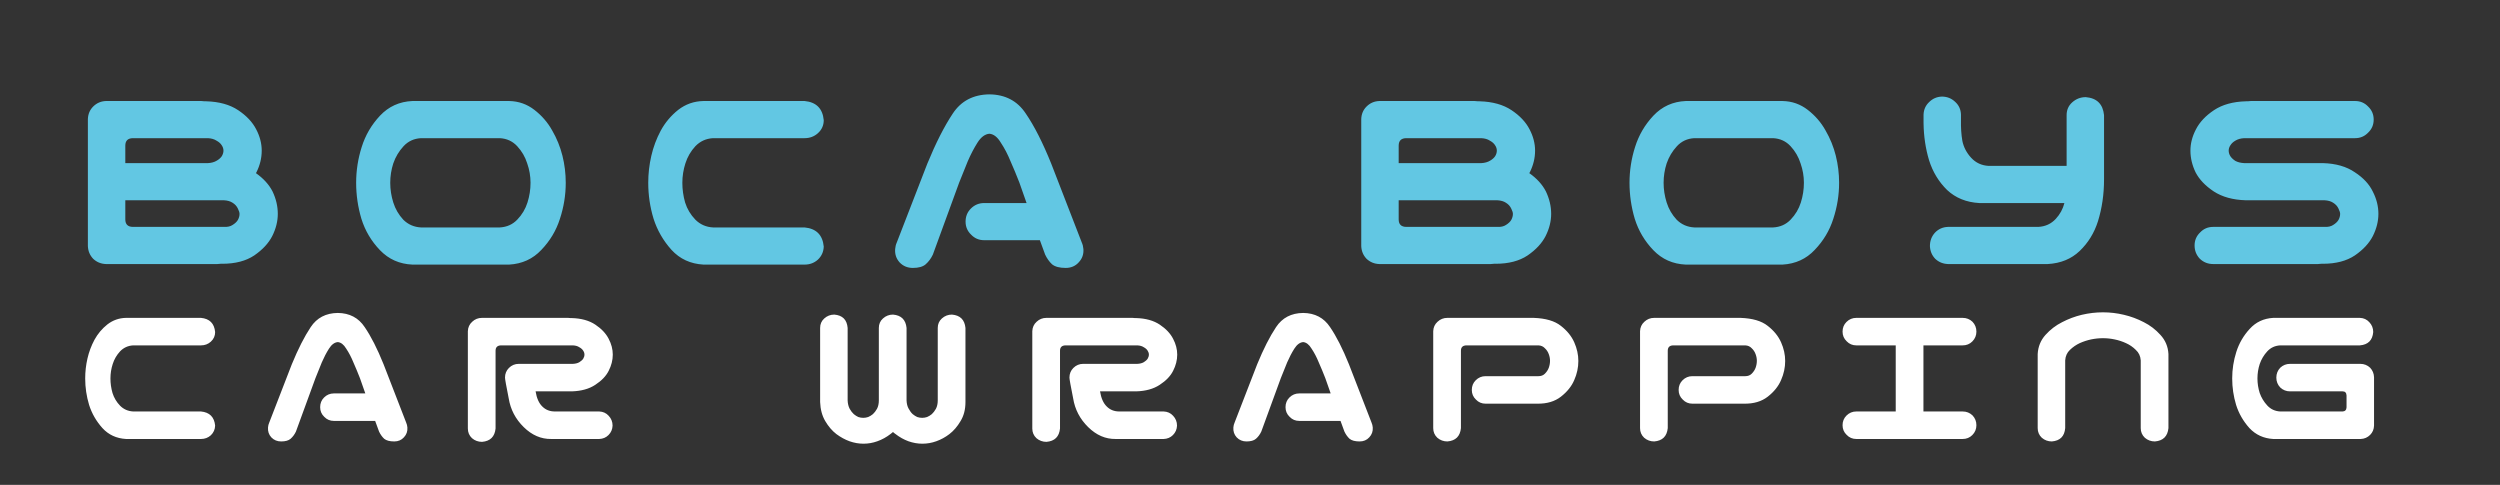
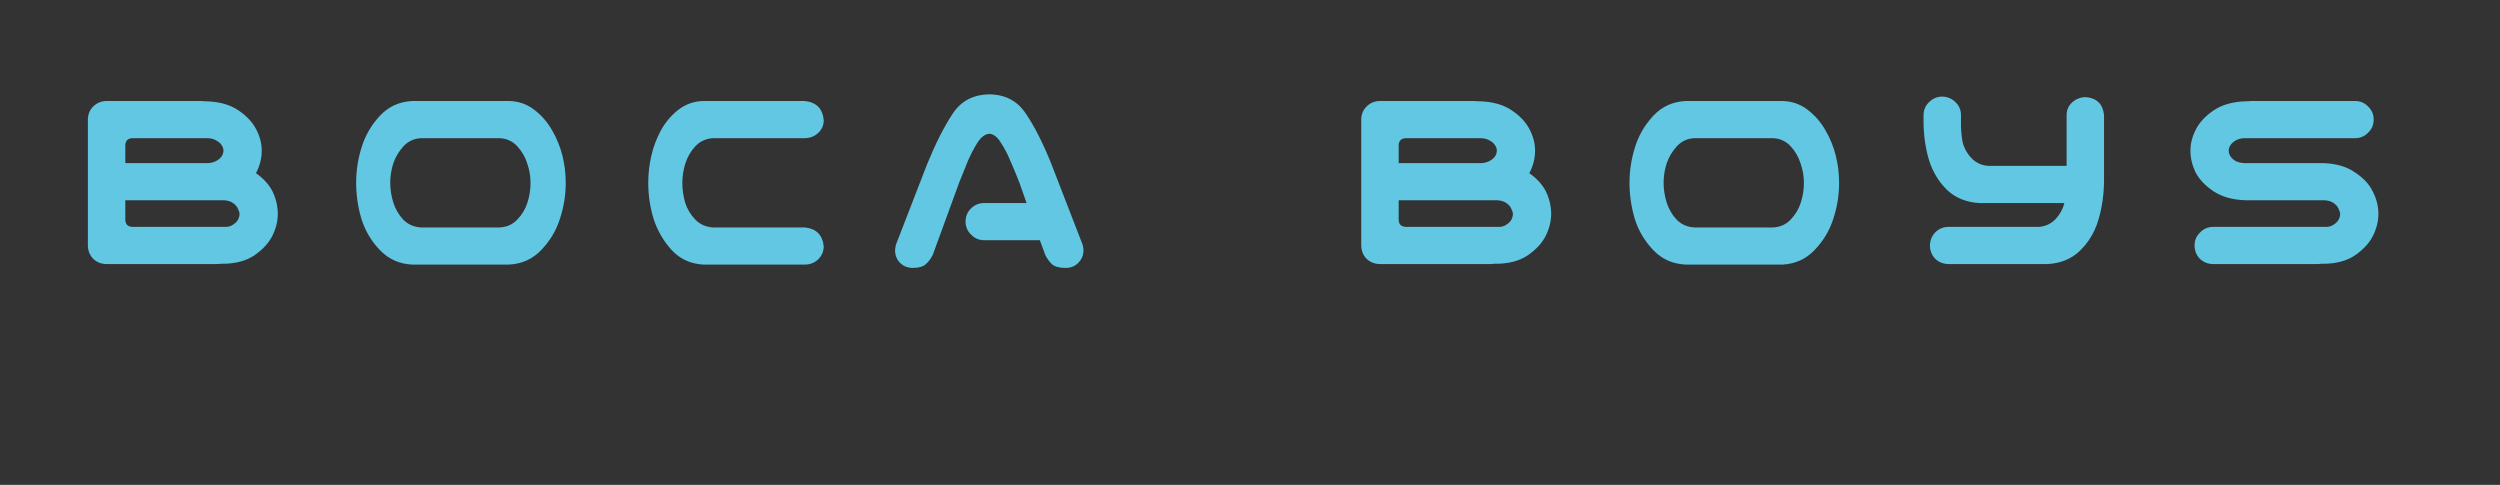
<svg xmlns="http://www.w3.org/2000/svg" width="330" height="64" viewBox="0 0 330 64" fill="none">
  <rect x="0" y="0" width="330" height="64" fill="#333333" stroke="none" />
-   <path d="M17.587 45.59C16.901 45.626 16.322 45.888 15.853 46.376C15.401 46.864 15.076 47.423 14.877 48.056C14.679 48.67 14.579 49.302 14.579 49.952C14.579 50.603 14.669 51.244 14.85 51.876C15.049 52.508 15.383 53.069 15.853 53.556C16.322 54.026 16.901 54.279 17.587 54.315H26.529C27.667 54.423 28.29 55.047 28.398 56.185C28.38 56.69 28.191 57.115 27.829 57.458C27.468 57.783 27.034 57.946 26.529 57.946H17.885H16.639C15.374 57.874 14.335 57.395 13.523 56.51C12.71 55.606 12.123 54.586 11.761 53.448C11.418 52.31 11.246 51.145 11.246 49.952C11.246 49.067 11.346 48.191 11.544 47.324C11.743 46.457 12.05 45.635 12.466 44.858C12.899 44.063 13.468 43.386 14.173 42.826C14.895 42.266 15.717 41.977 16.639 41.959H17.153H26.529C27.667 42.067 28.29 42.691 28.398 43.829C28.398 44.334 28.209 44.759 27.829 45.102C27.468 45.427 27.034 45.59 26.529 45.59H17.587ZM42.26 53.746C42.26 53.24 42.431 52.816 42.774 52.472C43.136 52.111 43.569 51.931 44.075 51.931H48.221L47.516 49.925C47.227 49.185 46.938 48.489 46.649 47.839C46.378 47.171 46.062 46.565 45.701 46.023C45.376 45.482 45.005 45.193 44.59 45.156C44.156 45.193 43.768 45.482 43.425 46.023C43.081 46.565 42.765 47.171 42.476 47.839C42.205 48.489 41.925 49.185 41.636 49.925L39.062 56.97C38.882 57.35 38.647 57.666 38.358 57.919C38.087 58.154 37.671 58.271 37.111 58.271C36.587 58.271 36.154 58.09 35.811 57.729C35.486 57.368 35.341 56.934 35.377 56.428C35.395 56.194 35.449 55.977 35.54 55.778L38.52 48.083C39.351 46.06 40.182 44.425 41.013 43.178C41.826 41.95 43.018 41.327 44.59 41.309C46.143 41.327 47.327 41.95 48.139 43.178C48.97 44.389 49.801 46.023 50.632 48.083L53.613 55.778C53.703 55.977 53.757 56.194 53.776 56.428C53.812 56.934 53.658 57.368 53.315 57.729C52.99 58.09 52.565 58.271 52.041 58.271C51.445 58.271 51.003 58.154 50.714 57.919C50.443 57.666 50.217 57.35 50.036 56.97L49.521 55.561H44.075C43.569 55.561 43.145 55.381 42.801 55.019C42.44 54.676 42.26 54.252 42.26 53.746ZM65.415 56.564C65.307 57.648 64.71 58.235 63.627 58.325C63.121 58.325 62.678 58.163 62.299 57.837C61.938 57.494 61.757 57.07 61.757 56.564V43.72C61.775 43.215 61.965 42.799 62.326 42.474C62.687 42.131 63.121 41.959 63.627 41.959H64.954H68.287H74.98C75.088 41.959 75.197 41.968 75.305 41.986H75.468C76.732 42.022 77.771 42.311 78.584 42.853C79.397 43.395 79.984 44.018 80.345 44.723C80.706 45.409 80.887 46.105 80.887 46.809C80.887 47.532 80.706 48.245 80.345 48.95C80.002 49.636 79.415 50.251 78.584 50.792C77.771 51.334 76.732 51.623 75.468 51.66H70.699C70.843 52.563 71.141 53.231 71.593 53.665C72.026 54.098 72.577 54.315 73.246 54.315H79.099C79.604 54.333 80.02 54.523 80.345 54.884C80.688 55.245 80.86 55.679 80.86 56.185C80.842 56.672 80.661 57.088 80.318 57.431C79.993 57.756 79.586 57.928 79.099 57.946H72.758C71.421 57.964 70.211 57.44 69.127 56.374C68.043 55.308 67.384 54.044 67.149 52.581C66.824 50.955 66.661 50.043 66.661 49.844C66.661 49.338 66.833 48.914 67.176 48.571C67.537 48.209 67.971 48.029 68.477 48.029H75.63C75.973 48.011 76.253 47.938 76.47 47.812C76.705 47.667 76.877 47.514 76.985 47.351C77.093 47.171 77.148 46.99 77.148 46.809C77.148 46.629 77.093 46.457 76.985 46.294C76.877 46.114 76.705 45.96 76.47 45.834C76.253 45.689 75.973 45.608 75.63 45.59H68.287H66.12C65.65 45.608 65.415 45.843 65.415 46.294V56.564ZM113.975 58.569C113.36 58.569 112.746 58.461 112.132 58.244C111.536 58.027 110.958 57.711 110.398 57.295C109.838 56.862 109.35 56.293 108.935 55.588C108.519 54.884 108.293 54.044 108.257 53.069V43.287C108.257 42.781 108.438 42.365 108.799 42.04C109.179 41.697 109.621 41.526 110.127 41.526C111.211 41.616 111.798 42.203 111.888 43.287V52.852C111.906 53.285 111.997 53.656 112.159 53.963C112.322 54.252 112.502 54.486 112.701 54.667C112.9 54.83 113.098 54.956 113.297 55.047C113.514 55.119 113.731 55.155 113.948 55.155C114.164 55.155 114.381 55.119 114.598 55.047C114.815 54.956 115.022 54.83 115.221 54.667C115.42 54.486 115.6 54.252 115.763 53.963C115.926 53.656 116.007 53.285 116.007 52.852V43.287C116.007 42.781 116.187 42.365 116.549 42.04C116.928 41.697 117.371 41.526 117.876 41.526C118.96 41.616 119.556 42.203 119.665 43.287V52.852C119.683 53.285 119.773 53.647 119.936 53.936C120.098 54.243 120.279 54.486 120.478 54.667C120.676 54.83 120.875 54.956 121.074 55.047C121.291 55.119 121.507 55.155 121.724 55.155C121.941 55.155 122.158 55.119 122.374 55.047C122.591 54.956 122.799 54.83 122.998 54.667C123.196 54.486 123.377 54.252 123.54 53.963C123.702 53.656 123.783 53.285 123.783 52.852V43.287C123.783 42.781 123.964 42.365 124.325 42.04C124.705 41.697 125.147 41.526 125.653 41.526C126.737 41.616 127.333 42.203 127.441 43.287V53.069C127.441 54.044 127.225 54.884 126.791 55.588C126.376 56.293 125.888 56.862 125.328 57.295C124.786 57.711 124.208 58.027 123.594 58.244C122.998 58.461 122.383 58.569 121.751 58.569C121.137 58.569 120.523 58.461 119.909 58.244C119.313 58.027 118.735 57.702 118.175 57.268C118.066 57.196 117.967 57.115 117.876 57.025C117.768 57.115 117.669 57.196 117.578 57.268C117.018 57.702 116.431 58.027 115.817 58.244C115.221 58.461 114.607 58.569 113.975 58.569ZM139.921 56.564C139.812 57.648 139.216 58.235 138.132 58.325C137.627 58.325 137.184 58.163 136.805 57.837C136.443 57.494 136.263 57.07 136.263 56.564V43.72C136.281 43.215 136.471 42.799 136.832 42.474C137.193 42.131 137.627 41.959 138.132 41.959H139.46H142.793H149.486C149.594 41.959 149.703 41.968 149.811 41.986H149.974C151.238 42.022 152.277 42.311 153.09 42.853C153.902 43.395 154.49 44.018 154.851 44.723C155.212 45.409 155.393 46.105 155.393 46.809C155.393 47.532 155.212 48.245 154.851 48.95C154.508 49.636 153.921 50.251 153.09 50.792C152.277 51.334 151.238 51.623 149.974 51.66H145.205C145.349 52.563 145.647 53.231 146.099 53.665C146.532 54.098 147.083 54.315 147.752 54.315H153.604C154.11 54.333 154.526 54.523 154.851 54.884C155.194 55.245 155.366 55.679 155.366 56.185C155.348 56.672 155.167 57.088 154.824 57.431C154.499 57.756 154.092 57.928 153.604 57.946H147.264C145.927 57.964 144.717 57.44 143.633 56.374C142.549 55.308 141.89 54.044 141.655 52.581C141.33 50.955 141.167 50.043 141.167 49.844C141.167 49.338 141.339 48.914 141.682 48.571C142.043 48.209 142.477 48.029 142.983 48.029H150.136C150.479 48.011 150.759 47.938 150.976 47.812C151.211 47.667 151.383 47.514 151.491 47.351C151.599 47.171 151.653 46.99 151.653 46.809C151.653 46.629 151.599 46.457 151.491 46.294C151.383 46.114 151.211 45.96 150.976 45.834C150.759 45.689 150.479 45.608 150.136 45.59H142.793H140.625C140.156 45.608 139.921 45.843 139.921 46.294V56.564ZM169.688 53.746C169.688 53.24 169.859 52.816 170.202 52.472C170.564 52.111 170.997 51.931 171.503 51.931H175.649L174.944 49.925C174.655 49.185 174.366 48.489 174.077 47.839C173.806 47.171 173.49 46.565 173.129 46.023C172.804 45.482 172.433 45.193 172.018 45.156C171.584 45.193 171.196 45.482 170.853 46.023C170.51 46.565 170.193 47.171 169.904 47.839C169.633 48.489 169.353 49.185 169.064 49.925L166.49 56.97C166.31 57.35 166.075 57.666 165.786 57.919C165.515 58.154 165.099 58.271 164.539 58.271C164.016 58.271 163.582 58.09 163.239 57.729C162.914 57.368 162.769 56.934 162.805 56.428C162.823 56.194 162.877 55.977 162.968 55.778L165.948 48.083C166.779 46.06 167.61 44.425 168.441 43.178C169.254 41.95 170.446 41.327 172.018 41.309C173.571 41.327 174.755 41.95 175.568 43.178C176.398 44.389 177.229 46.023 178.06 48.083L181.041 55.778C181.131 55.977 181.185 56.194 181.204 56.428C181.24 56.934 181.086 57.368 180.743 57.729C180.418 58.09 179.993 58.271 179.469 58.271C178.873 58.271 178.431 58.154 178.142 57.919C177.871 57.666 177.645 57.35 177.464 56.97L176.949 55.561H171.503C170.997 55.561 170.573 55.381 170.23 55.019C169.868 54.676 169.688 54.252 169.688 53.746ZM192.843 56.51C192.735 57.594 192.138 58.181 191.055 58.271C190.549 58.271 190.106 58.108 189.727 57.783C189.366 57.44 189.185 57.016 189.185 56.51V43.72C189.203 43.215 189.393 42.799 189.754 42.474C190.115 42.131 190.549 41.959 191.055 41.959H202.435C204.025 42.013 205.226 42.365 206.039 43.016C206.852 43.648 207.439 44.371 207.8 45.184C208.161 45.996 208.342 46.818 208.342 47.649C208.342 48.516 208.161 49.356 207.8 50.169C207.457 50.982 206.87 51.714 206.039 52.364C205.226 52.996 204.187 53.303 202.923 53.285H196.095C195.589 53.285 195.164 53.105 194.821 52.743C194.46 52.4 194.279 51.976 194.279 51.47C194.279 50.964 194.451 50.539 194.794 50.196C195.155 49.835 195.589 49.654 196.095 49.654H203.085C203.429 49.654 203.709 49.546 203.925 49.329C204.16 49.094 204.332 48.833 204.44 48.543C204.549 48.236 204.603 47.929 204.603 47.622C204.603 47.333 204.549 47.044 204.44 46.755C204.332 46.448 204.16 46.186 203.925 45.969C203.709 45.734 203.429 45.608 203.085 45.59H193.547C193.078 45.608 192.843 45.843 192.843 46.294V56.51ZM220.144 56.51C220.036 57.594 219.44 58.181 218.356 58.271C217.85 58.271 217.407 58.108 217.028 57.783C216.667 57.44 216.486 57.016 216.486 56.51V43.72C216.504 43.215 216.694 42.799 217.055 42.474C217.416 42.131 217.85 41.959 218.356 41.959H229.736C231.326 42.013 232.527 42.365 233.34 43.016C234.153 43.648 234.74 44.371 235.101 45.184C235.462 45.996 235.643 46.818 235.643 47.649C235.643 48.516 235.462 49.356 235.101 50.169C234.758 50.982 234.171 51.714 233.34 52.364C232.527 52.996 231.488 53.303 230.224 53.285H223.396C222.89 53.285 222.465 53.105 222.122 52.743C221.761 52.4 221.58 51.976 221.58 51.47C221.58 50.964 221.752 50.539 222.095 50.196C222.456 49.835 222.89 49.654 223.396 49.654H230.386C230.73 49.654 231.01 49.546 231.226 49.329C231.461 49.094 231.633 48.833 231.741 48.543C231.85 48.236 231.904 47.929 231.904 47.622C231.904 47.333 231.85 47.044 231.741 46.755C231.633 46.448 231.461 46.186 231.226 45.969C231.01 45.734 230.73 45.608 230.386 45.59H220.849C220.379 45.608 220.144 45.843 220.144 46.294V56.51ZM243.218 56.13C243.218 55.625 243.39 55.2 243.733 54.857C244.094 54.496 244.528 54.315 245.034 54.315H250.236V45.59H245.034C244.528 45.59 244.103 45.409 243.76 45.048C243.399 44.705 243.218 44.28 243.218 43.775C243.218 43.269 243.39 42.844 243.733 42.501C244.094 42.14 244.528 41.959 245.034 41.959H259.069C259.575 41.959 260.009 42.131 260.37 42.474C260.713 42.835 260.885 43.269 260.885 43.775C260.885 44.28 260.704 44.714 260.343 45.075C260 45.418 259.575 45.59 259.069 45.59H253.894V54.315H259.069C259.575 54.315 260.009 54.486 260.37 54.83C260.713 55.191 260.885 55.625 260.885 56.13C260.885 56.636 260.704 57.07 260.343 57.431C260 57.774 259.575 57.946 259.069 57.946H245.034C244.528 57.946 244.103 57.765 243.76 57.404C243.399 57.061 243.218 56.636 243.218 56.13ZM277.591 41.227C278.531 41.227 279.452 41.336 280.355 41.553C281.276 41.769 282.152 42.094 282.983 42.528C283.814 42.944 284.546 43.504 285.178 44.208C285.828 44.913 286.181 45.752 286.235 46.728V47.866V56.51C286.127 57.594 285.53 58.181 284.447 58.271C283.941 58.271 283.498 58.108 283.119 57.783C282.758 57.44 282.577 57.016 282.577 56.51V47.568C282.541 47.008 282.324 46.547 281.927 46.186C281.547 45.807 281.114 45.509 280.626 45.292C280.156 45.075 279.66 44.913 279.136 44.804C278.63 44.696 278.115 44.642 277.591 44.642C277.067 44.642 276.544 44.696 276.02 44.804C275.514 44.913 275.017 45.075 274.529 45.292C274.06 45.509 273.626 45.807 273.229 46.186C272.849 46.547 272.642 47.008 272.606 47.568V56.51C272.515 57.594 271.928 58.181 270.844 58.271C270.338 58.271 269.896 58.108 269.517 57.783C269.155 57.44 268.975 57.016 268.975 56.51V47.866V46.728C269.029 45.752 269.372 44.913 270.004 44.208C270.637 43.504 271.368 42.944 272.199 42.528C273.03 42.094 273.897 41.769 274.8 41.553C275.722 41.336 276.652 41.227 277.591 41.227ZM300.069 41.959H311.504C312.01 41.977 312.425 42.167 312.75 42.528C313.093 42.889 313.265 43.323 313.265 43.829C313.175 44.913 312.588 45.5 311.504 45.59H300.99C300.304 45.626 299.735 45.888 299.283 46.376C298.832 46.864 298.498 47.423 298.281 48.056C298.082 48.67 297.983 49.302 297.983 49.952C297.983 50.603 298.082 51.244 298.281 51.876C298.498 52.49 298.832 53.041 299.283 53.529C299.735 54.017 300.304 54.279 300.99 54.315H309.228C309.553 54.297 309.724 54.116 309.743 53.773V52.201C309.724 51.84 309.553 51.66 309.228 51.66H302.291C301.785 51.66 301.352 51.488 300.99 51.145C300.647 50.783 300.476 50.35 300.476 49.844C300.476 49.338 300.647 48.905 300.99 48.543C301.352 48.2 301.785 48.029 302.291 48.029H311.558C312.064 48.029 312.497 48.2 312.859 48.543C313.184 48.887 313.355 49.302 313.373 49.79V49.844V56.185C313.355 56.672 313.184 57.079 312.859 57.404C312.515 57.747 312.1 57.928 311.612 57.946H300.069C298.805 57.874 297.757 57.395 296.926 56.51C296.113 55.606 295.526 54.586 295.165 53.448C294.822 52.31 294.65 51.145 294.65 49.952C294.65 48.76 294.831 47.595 295.192 46.457C295.553 45.319 296.14 44.307 296.953 43.422C297.766 42.519 298.805 42.031 300.069 41.959Z" fill="white" />
  <path d="M35.974 25.265C36.438 26.241 36.669 27.229 36.669 28.23C36.669 29.205 36.426 30.181 35.938 31.157C35.45 32.109 34.657 32.963 33.559 33.719C32.461 34.451 31.058 34.817 29.35 34.817H29.131C28.984 34.841 28.838 34.854 28.691 34.854H13.979C13.32 34.829 12.759 34.597 12.296 34.158C11.857 33.695 11.625 33.133 11.6 32.475V15.713C11.625 15.054 11.857 14.505 12.296 14.066C12.759 13.603 13.32 13.359 13.979 13.334H26.569C26.715 13.334 26.861 13.347 27.008 13.371H27.227C28.935 13.42 30.338 13.81 31.436 14.542C32.534 15.274 33.327 16.116 33.815 17.067C34.303 17.994 34.547 18.934 34.547 19.885C34.547 20.861 34.315 21.813 33.852 22.74C33.827 22.789 33.803 22.825 33.778 22.85C34.779 23.557 35.511 24.362 35.974 25.265ZM29.57 29.95C30.033 29.974 30.411 29.889 30.704 29.693C31.021 29.498 31.253 29.279 31.399 29.035C31.546 28.766 31.619 28.498 31.619 28.23C31.619 28.059 31.546 27.827 31.399 27.534C31.253 27.217 31.021 26.961 30.704 26.766C30.411 26.57 30.033 26.461 29.57 26.436H27.227H16.541V28.961C16.541 29.62 16.883 29.95 17.566 29.95H17.858H29.57ZM28.618 21.203C28.911 21.032 29.131 20.837 29.277 20.617C29.423 20.373 29.497 20.129 29.497 19.885C29.497 19.641 29.423 19.41 29.277 19.19C29.131 18.946 28.899 18.739 28.581 18.568C28.289 18.373 27.911 18.263 27.447 18.238H17.566C16.883 18.238 16.541 18.568 16.541 19.227V21.532H27.447C27.911 21.508 28.301 21.398 28.618 21.203ZM67.212 13.334C68.457 13.359 69.567 13.749 70.543 14.505C71.519 15.262 72.299 16.165 72.885 17.214C73.495 18.263 73.946 19.373 74.239 20.544C74.532 21.715 74.678 22.911 74.678 24.131C74.678 25.741 74.422 27.327 73.909 28.888C73.422 30.425 72.604 31.792 71.457 32.987C70.335 34.183 68.92 34.829 67.212 34.927H54.44C52.732 34.854 51.305 34.219 50.158 33.024C49.011 31.828 48.194 30.45 47.706 28.888C47.242 27.327 47.011 25.741 47.011 24.131C47.011 22.52 47.255 20.947 47.742 19.41C48.23 17.848 49.035 16.47 50.158 15.274C51.305 14.054 52.732 13.408 54.44 13.334H55.135H66.517H67.212ZM65.968 30.023C66.895 29.974 67.664 29.632 68.273 28.998C68.908 28.339 69.359 27.583 69.628 26.729C69.896 25.875 70.03 25.009 70.03 24.131C70.03 23.252 69.884 22.398 69.591 21.569C69.323 20.715 68.883 19.959 68.273 19.3C67.664 18.641 66.895 18.287 65.968 18.238H55.574C54.647 18.287 53.879 18.641 53.269 19.3C52.659 19.959 52.207 20.715 51.914 21.569C51.646 22.398 51.512 23.252 51.512 24.131C51.512 25.009 51.646 25.875 51.914 26.729C52.183 27.583 52.622 28.339 53.232 28.998C53.866 29.632 54.647 29.974 55.574 30.023H65.968ZM94.132 18.238C93.205 18.287 92.424 18.641 91.79 19.3C91.18 19.959 90.74 20.715 90.472 21.569C90.204 22.398 90.07 23.252 90.07 24.131C90.07 25.009 90.192 25.875 90.435 26.729C90.704 27.583 91.155 28.339 91.79 28.998C92.424 29.632 93.205 29.974 94.132 30.023H106.209C107.746 30.169 108.588 31.011 108.734 32.548C108.71 33.231 108.454 33.804 107.966 34.268C107.478 34.707 106.892 34.927 106.209 34.927H94.534H92.851C91.143 34.829 89.74 34.183 88.642 32.987C87.544 31.767 86.751 30.389 86.263 28.852C85.8 27.315 85.568 25.741 85.568 24.131C85.568 22.935 85.702 21.752 85.971 20.581C86.239 19.41 86.654 18.299 87.215 17.25C87.8 16.177 88.569 15.262 89.52 14.505C90.496 13.749 91.607 13.359 92.851 13.334H93.546H106.209C107.746 13.481 108.588 14.322 108.734 15.86C108.734 16.543 108.478 17.116 107.966 17.58C107.478 18.019 106.892 18.238 106.209 18.238H94.132ZM127.456 29.254C127.456 28.571 127.688 27.998 128.151 27.534C128.639 27.046 129.225 26.802 129.908 26.802H135.507L134.556 24.094C134.165 23.094 133.775 22.154 133.385 21.276C133.019 20.373 132.592 19.556 132.104 18.824C131.665 18.092 131.164 17.702 130.603 17.653C130.018 17.702 129.493 18.092 129.03 18.824C128.566 19.556 128.139 20.373 127.749 21.276C127.383 22.154 127.004 23.094 126.614 24.094L123.137 33.609C122.893 34.122 122.576 34.549 122.186 34.89C121.82 35.207 121.259 35.366 120.502 35.366C119.795 35.366 119.209 35.122 118.746 34.634C118.307 34.146 118.111 33.56 118.16 32.877C118.185 32.56 118.258 32.267 118.38 31.999L122.405 21.605C123.528 18.873 124.65 16.665 125.772 14.981C126.87 13.322 128.481 12.48 130.603 12.456C132.701 12.48 134.3 13.322 135.397 14.981C136.52 16.616 137.642 18.824 138.764 21.605L142.79 31.999C142.912 32.267 142.985 32.56 143.01 32.877C143.059 33.56 142.851 34.146 142.388 34.634C141.948 35.122 141.375 35.366 140.667 35.366C139.862 35.366 139.265 35.207 138.874 34.89C138.508 34.549 138.203 34.122 137.959 33.609L137.264 31.706H129.908C129.225 31.706 128.651 31.462 128.188 30.974C127.7 30.511 127.456 29.937 127.456 29.254ZM204.058 25.265C204.522 26.241 204.754 27.229 204.754 28.23C204.754 29.205 204.51 30.181 204.022 31.157C203.534 32.109 202.741 32.963 201.643 33.719C200.545 34.451 199.142 34.817 197.434 34.817H197.215C197.068 34.841 196.922 34.854 196.776 34.854H182.063C181.405 34.829 180.844 34.597 180.38 34.158C179.941 33.695 179.709 33.133 179.685 32.475V15.713C179.709 15.054 179.941 14.505 180.38 14.066C180.844 13.603 181.405 13.359 182.063 13.334H194.653C194.799 13.334 194.946 13.347 195.092 13.371H195.312C197.02 13.42 198.422 13.81 199.52 14.542C200.618 15.274 201.411 16.116 201.899 17.067C202.387 17.994 202.631 18.934 202.631 19.885C202.631 20.861 202.399 21.813 201.936 22.74C201.911 22.789 201.887 22.825 201.863 22.85C202.863 23.557 203.595 24.362 204.058 25.265ZM197.654 29.95C198.118 29.974 198.496 29.889 198.788 29.693C199.106 29.498 199.337 29.279 199.484 29.035C199.63 28.766 199.703 28.498 199.703 28.23C199.703 28.059 199.63 27.827 199.484 27.534C199.337 27.217 199.106 26.961 198.788 26.766C198.496 26.57 198.118 26.461 197.654 26.436H195.312H184.625V28.961C184.625 29.62 184.967 29.95 185.65 29.95H185.943H197.654ZM196.702 21.203C196.995 21.032 197.215 20.837 197.361 20.617C197.508 20.373 197.581 20.129 197.581 19.885C197.581 19.641 197.508 19.41 197.361 19.19C197.215 18.946 196.983 18.739 196.666 18.568C196.373 18.373 195.995 18.263 195.531 18.238H185.65C184.967 18.238 184.625 18.568 184.625 19.227V21.532H195.531C195.995 21.508 196.385 21.398 196.702 21.203ZM235.297 13.334C236.541 13.359 237.651 13.749 238.627 14.505C239.603 15.262 240.384 16.165 240.969 17.214C241.579 18.263 242.03 19.373 242.323 20.544C242.616 21.715 242.762 22.911 242.762 24.131C242.762 25.741 242.506 27.327 241.994 28.888C241.506 30.425 240.689 31.792 239.542 32.987C238.419 34.183 237.004 34.829 235.297 34.927H222.524C220.816 34.854 219.389 34.219 218.242 33.024C217.095 31.828 216.278 30.45 215.79 28.888C215.327 27.327 215.095 25.741 215.095 24.131C215.095 22.52 215.339 20.947 215.827 19.41C216.315 17.848 217.12 16.47 218.242 15.274C219.389 14.054 220.816 13.408 222.524 13.334H223.219H234.601H235.297ZM234.052 30.023C234.979 29.974 235.748 29.632 236.358 28.998C236.992 28.339 237.444 27.583 237.712 26.729C237.98 25.875 238.115 25.009 238.115 24.131C238.115 23.252 237.968 22.398 237.675 21.569C237.407 20.715 236.968 19.959 236.358 19.3C235.748 18.641 234.979 18.287 234.052 18.238H223.659C222.731 18.287 221.963 18.641 221.353 19.3C220.743 19.959 220.292 20.715 219.999 21.569C219.73 22.398 219.596 23.252 219.596 24.131C219.596 25.009 219.73 25.875 219.999 26.729C220.267 27.583 220.706 28.339 221.316 28.998C221.951 29.632 222.731 29.974 223.659 30.023H234.052ZM256.324 12.749C257.007 12.749 257.593 12.981 258.081 13.444C258.569 13.883 258.825 14.444 258.849 15.128V15.823C258.825 16.823 258.886 17.75 259.032 18.604C259.203 19.434 259.593 20.178 260.203 20.837C260.813 21.496 261.582 21.849 262.509 21.898H272.793V15.201C272.793 14.518 273.037 13.957 273.525 13.517C274.037 13.054 274.635 12.822 275.318 12.822C276.782 12.944 277.587 13.737 277.733 15.201V23.691C277.733 25.643 277.465 27.485 276.928 29.218C276.44 30.755 275.635 32.06 274.513 33.133C273.415 34.183 272.012 34.756 270.304 34.854H257.129C256.47 34.829 255.909 34.597 255.446 34.158C255.006 33.695 254.775 33.133 254.75 32.475C254.75 31.792 254.97 31.206 255.409 30.718C255.873 30.23 256.446 29.974 257.129 29.95H269.06C269.987 29.901 270.755 29.547 271.365 28.888C271.927 28.278 272.305 27.583 272.5 26.802H261.265C259.557 26.705 258.142 26.131 257.019 25.082C255.921 24.009 255.128 22.703 254.64 21.166C254.177 19.629 253.933 17.994 253.908 16.262V15.128C253.933 14.469 254.177 13.92 254.64 13.481C255.104 13.017 255.665 12.773 256.324 12.749ZM313.326 15.786C313.326 16.47 313.082 17.043 312.595 17.506C312.131 17.994 311.558 18.238 310.874 18.238H296.236C295.772 18.263 295.382 18.373 295.064 18.568C294.772 18.739 294.552 18.946 294.406 19.19C294.259 19.41 294.186 19.641 294.186 19.885C294.186 20.129 294.259 20.373 294.406 20.617C294.552 20.837 294.772 21.044 295.064 21.239C295.382 21.41 295.772 21.508 296.236 21.532H306.629C308.337 21.581 309.74 21.983 310.838 22.74C311.96 23.472 312.753 24.326 313.217 25.302C313.705 26.253 313.949 27.229 313.949 28.23C313.949 29.205 313.705 30.181 313.217 31.157C312.729 32.109 311.936 32.963 310.838 33.719C309.74 34.451 308.337 34.817 306.629 34.817H306.41C306.263 34.841 306.117 34.854 305.97 34.854H292.137C291.453 34.854 290.868 34.622 290.38 34.158C289.916 33.67 289.685 33.085 289.685 32.402C289.685 31.718 289.929 31.145 290.417 30.681C290.88 30.194 291.453 29.95 292.137 29.95H306.849C307.312 29.974 307.69 29.889 307.983 29.693C308.3 29.498 308.532 29.279 308.679 29.035C308.825 28.766 308.898 28.498 308.898 28.23C308.898 28.059 308.825 27.827 308.679 27.534C308.532 27.217 308.3 26.961 307.983 26.766C307.69 26.57 307.312 26.461 306.849 26.436H296.455C294.747 26.387 293.332 25.997 292.21 25.265C291.112 24.533 290.319 23.704 289.831 22.776C289.367 21.825 289.136 20.861 289.136 19.885C289.136 18.934 289.38 17.994 289.868 17.067C290.356 16.116 291.148 15.274 292.246 14.542C293.344 13.81 294.747 13.42 296.455 13.371H296.675C296.821 13.347 296.967 13.334 297.114 13.334H310.874C311.558 13.334 312.131 13.578 312.595 14.066C313.082 14.53 313.326 15.103 313.326 15.786Z" fill="#62C7E3" />
</svg>